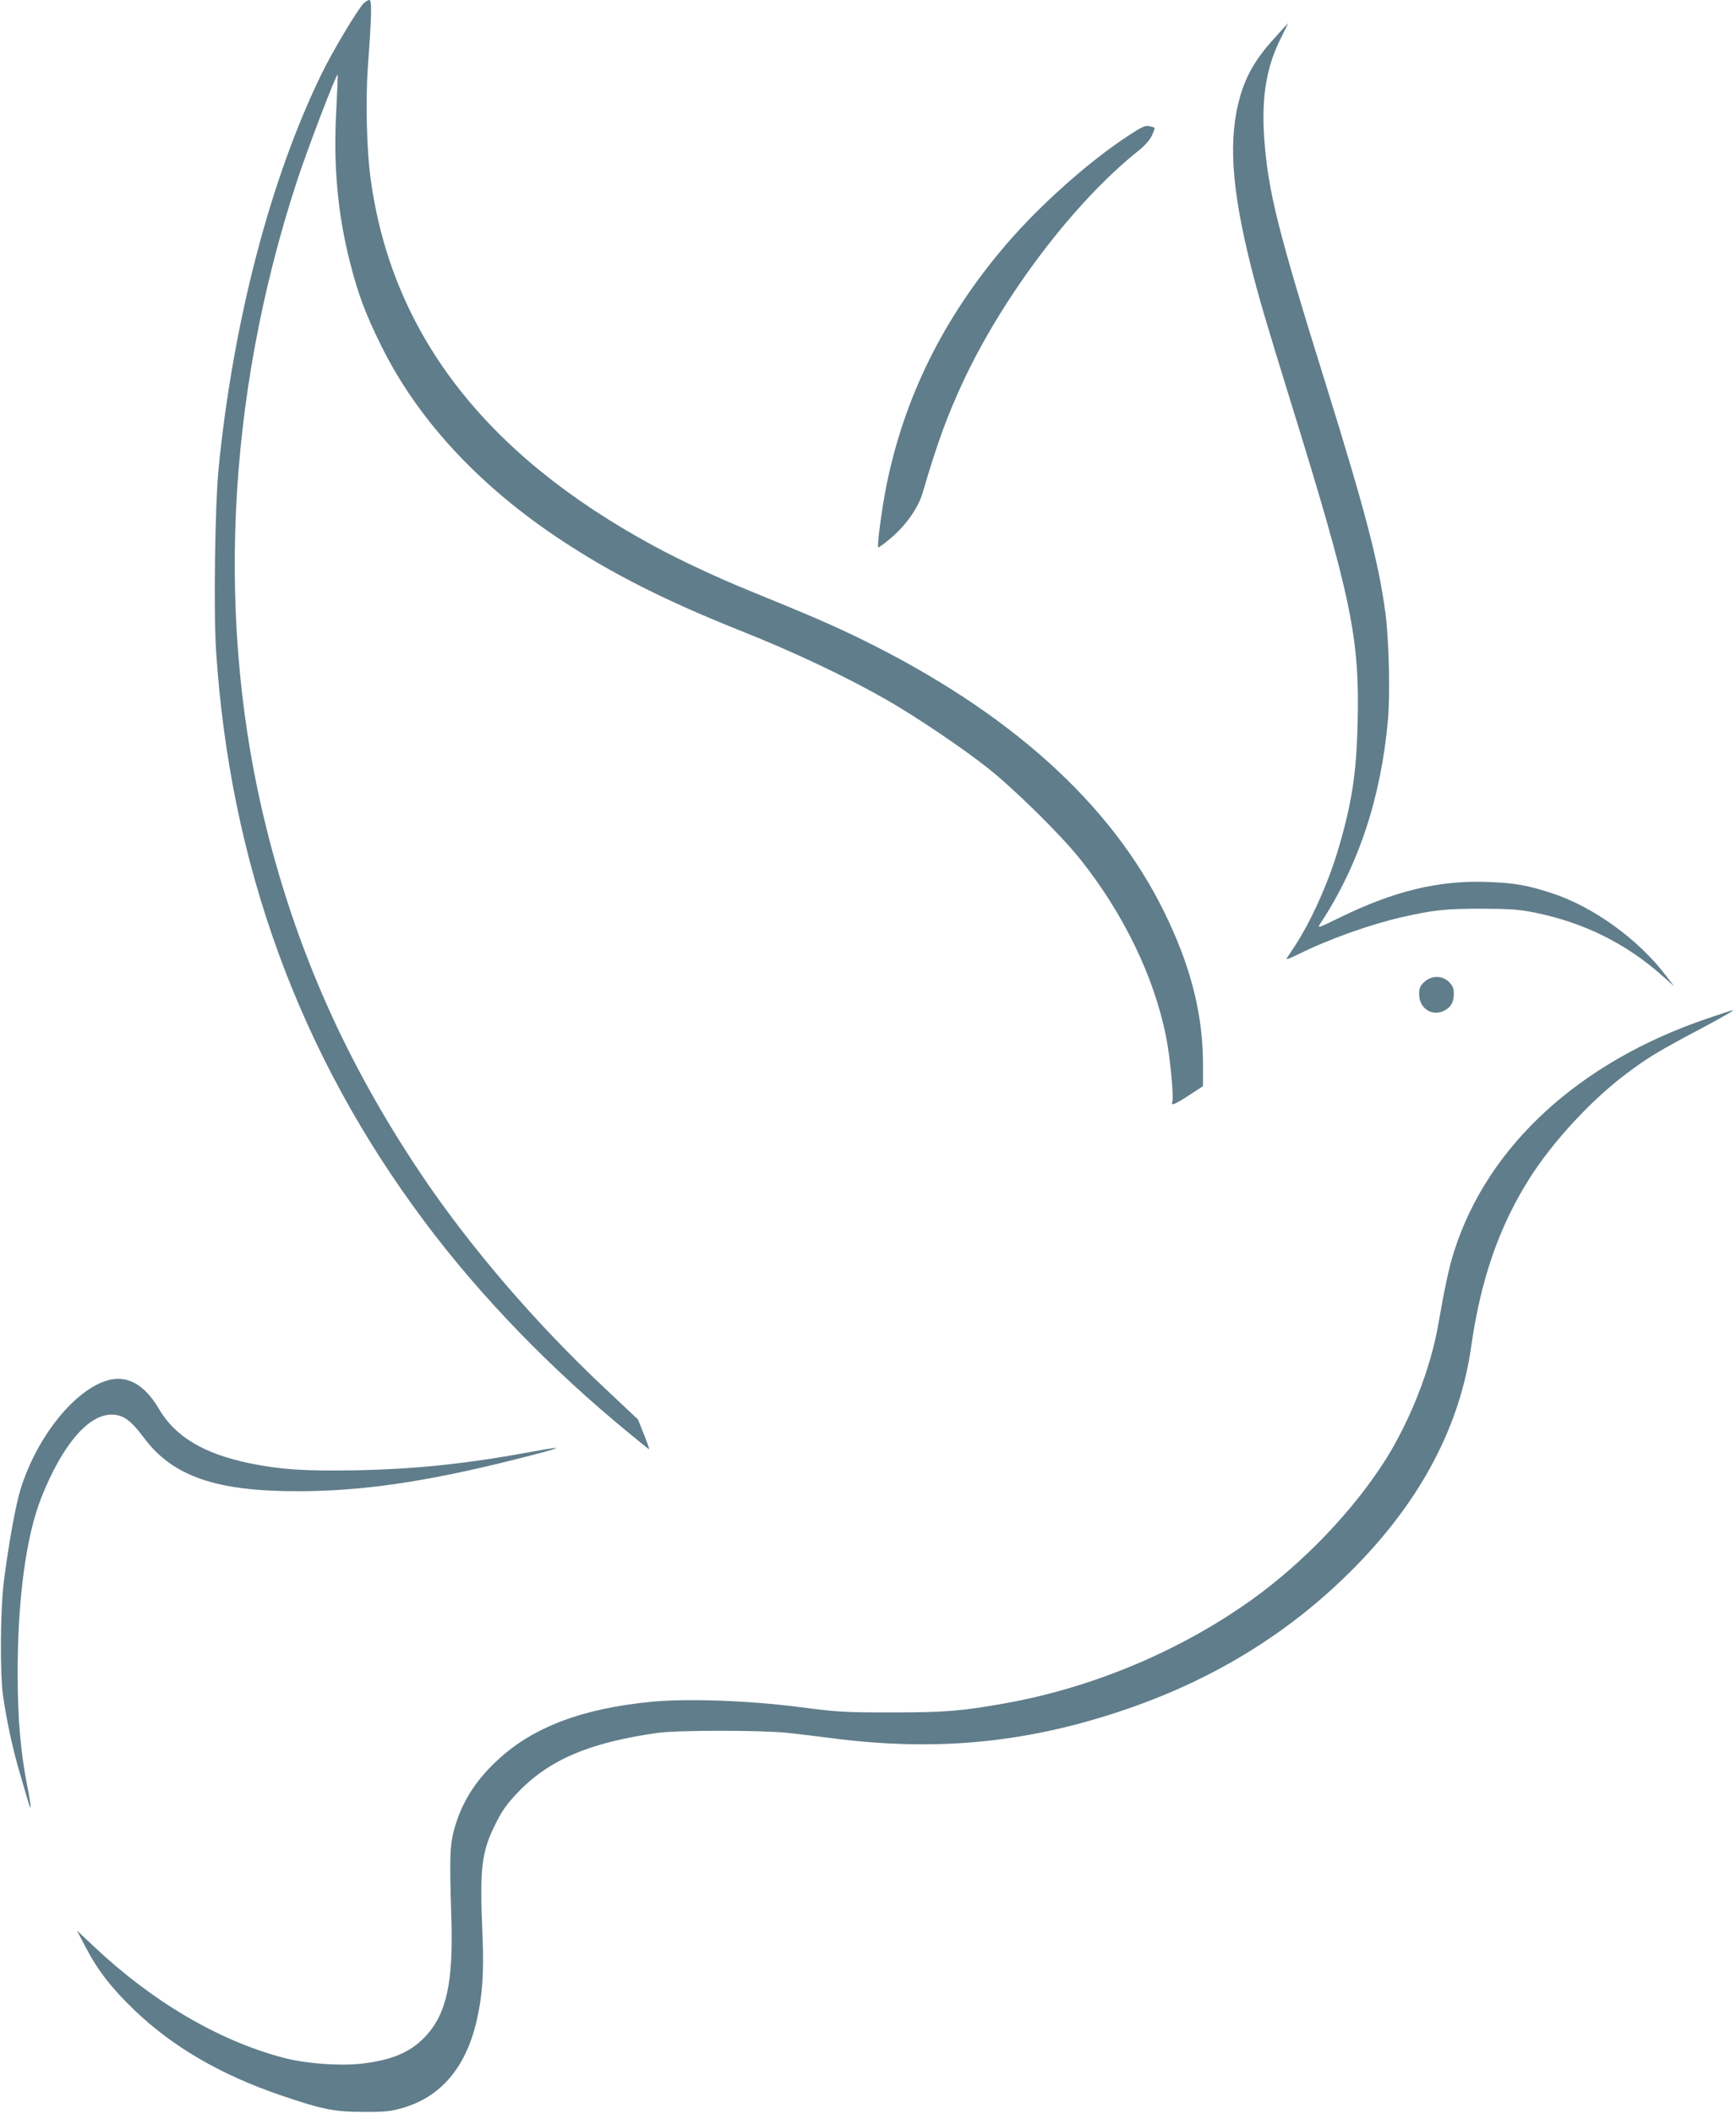
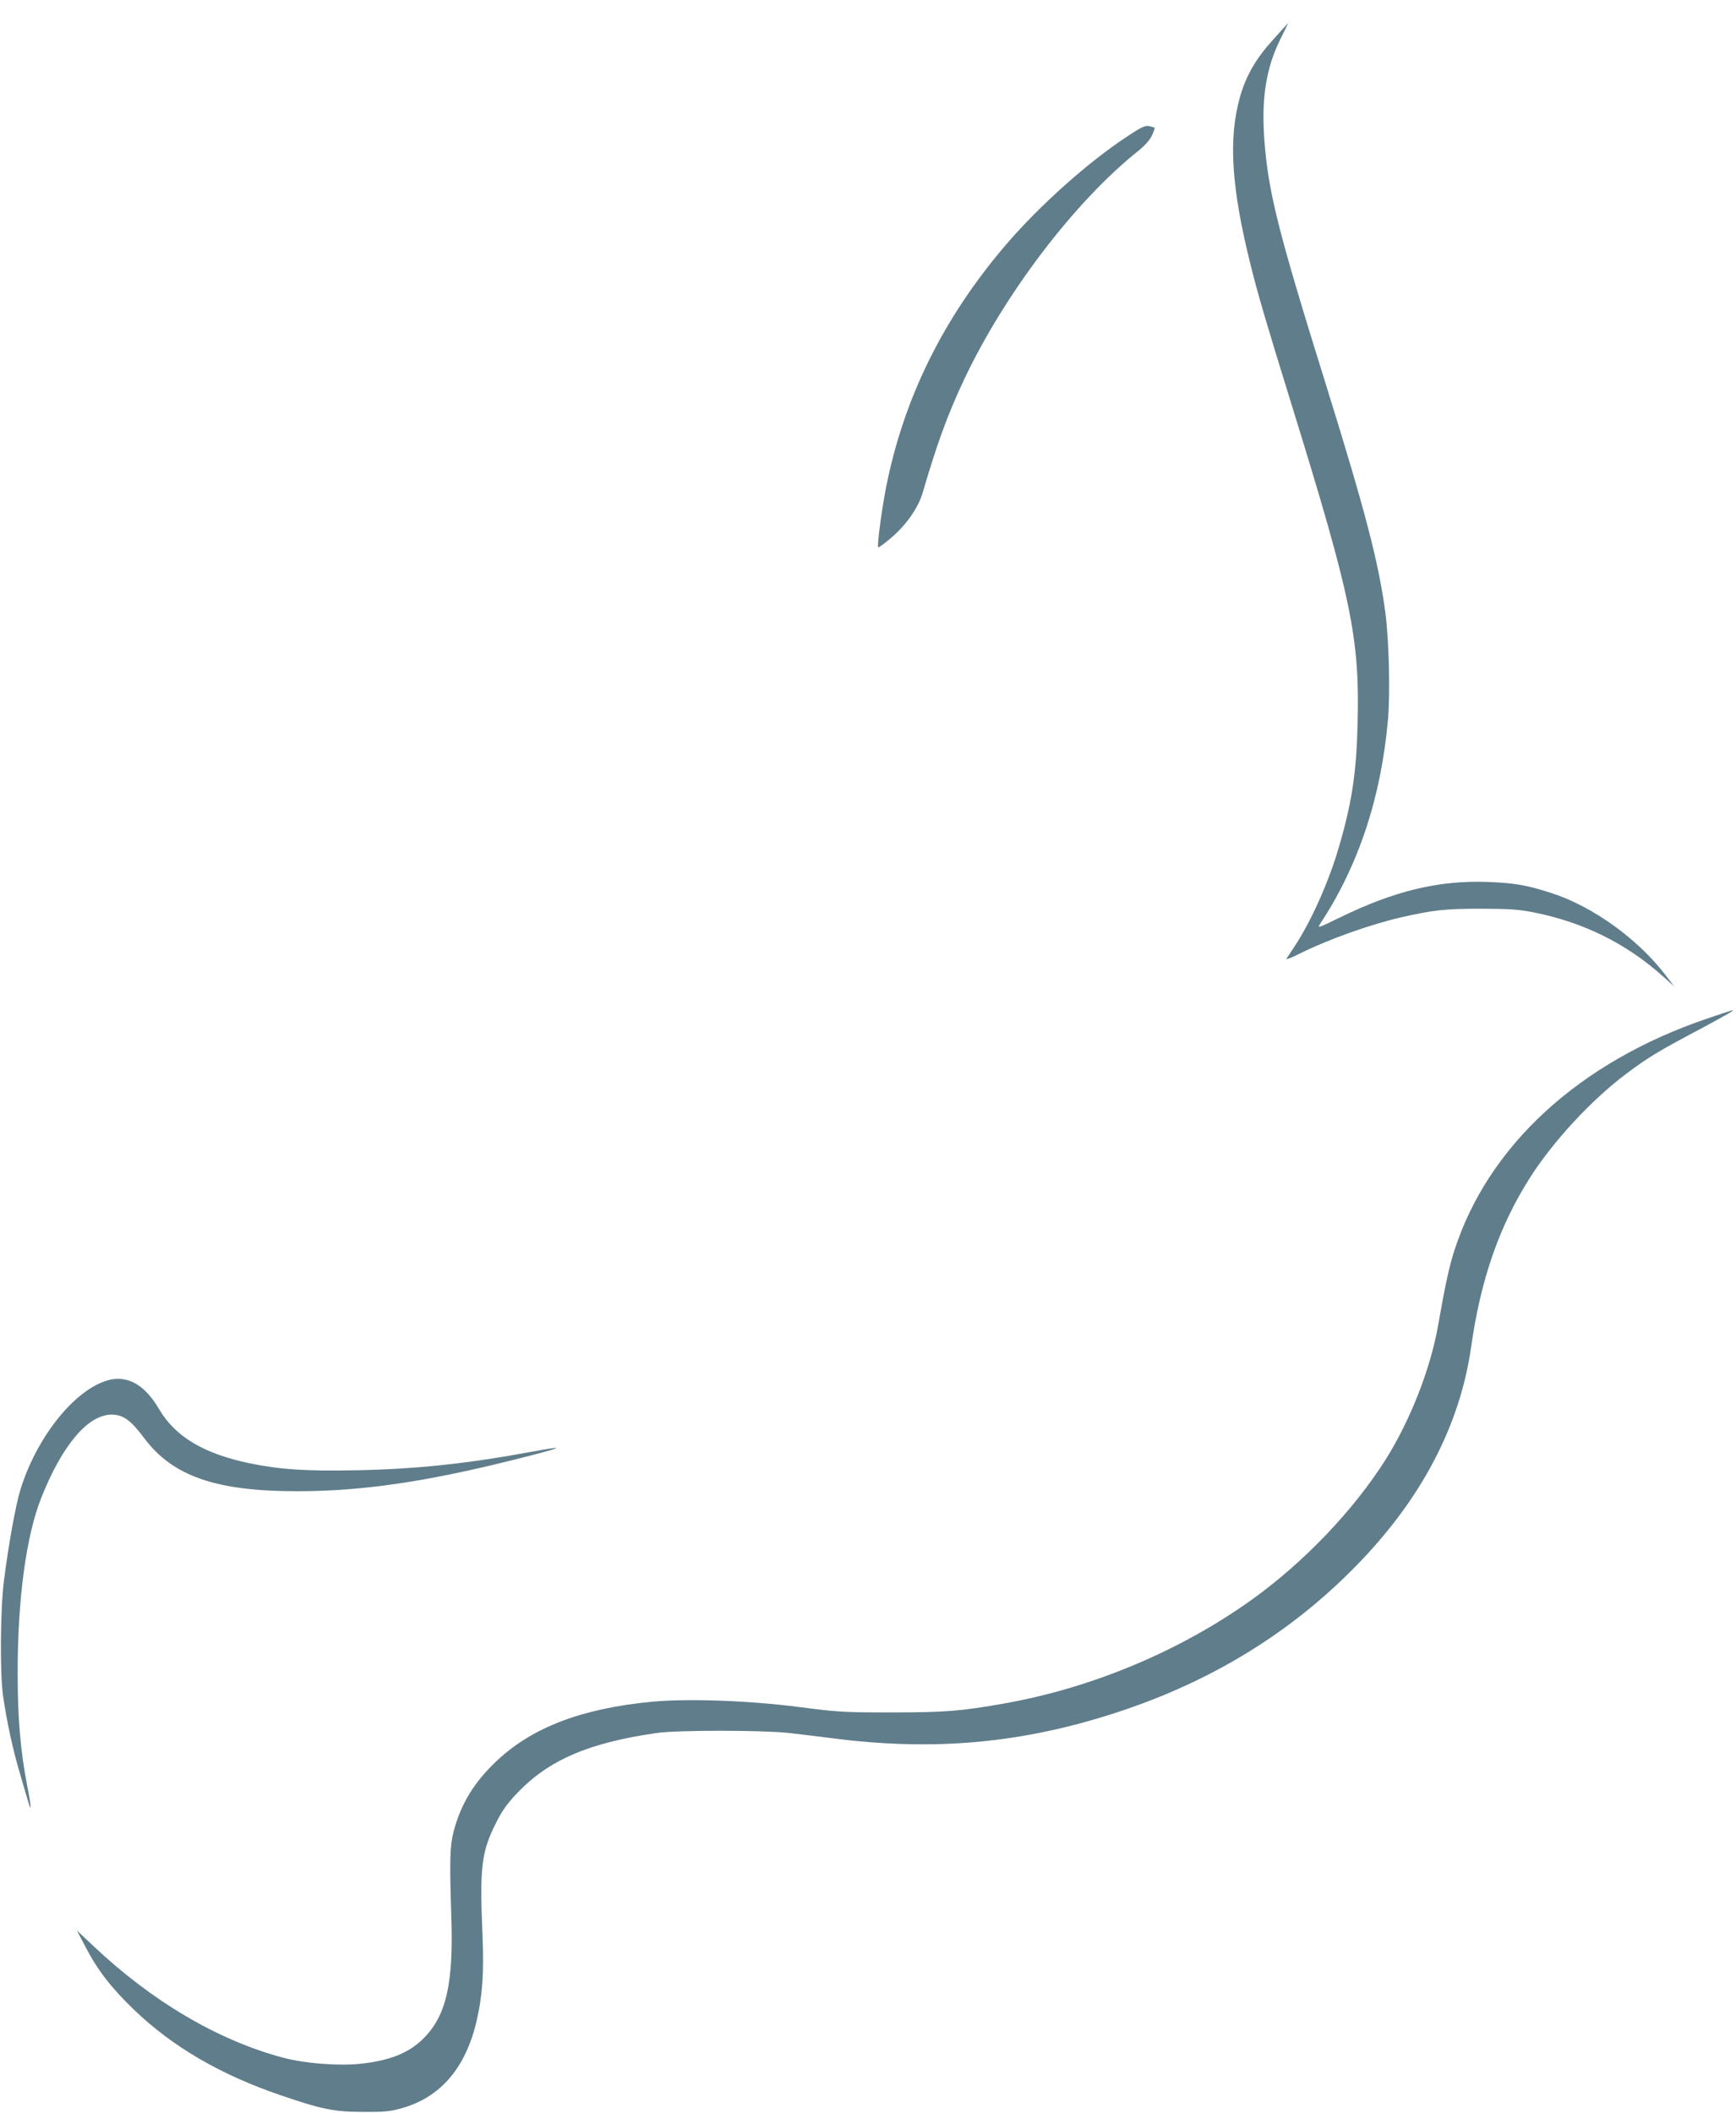
<svg xmlns="http://www.w3.org/2000/svg" version="1.0" width="1052pt" height="1280pt" viewBox="0 0 1052 1280" preserveAspectRatio="xMidYMid meet">
  <g transform="translate(0,1280) scale(0.1,-0.1)" fill="#607d8b" stroke="none">
-     <path d="M2202 12778 c-41 -45 -185 -286 -252 -423 -312 -638 -538 -1507 -626 -2400 -21 -218 -30 -859 -15 -1091 84 -1300 506 -2454 1267 -3469 337 -450 763 -890 1237 -1278 65 -54 119 -97 121 -97 2 0 -12 41 -32 91 l-36 90 -201 189 c-425 399 -826 867 -1122 1310 -444 665 -740 1329 -928 2080 -308 1233 -245 2604 181 3912 61 189 242 663 250 655 2 -1 -2 -97 -8 -212 -19 -334 8 -628 82 -921 49 -192 93 -312 186 -500 221 -452 595 -857 1099 -1189 306 -202 634 -367 1080 -545 318 -126 638 -277 885 -418 171 -97 467 -296 620 -418 162 -129 446 -409 560 -554 260 -328 442 -705 515 -1064 26 -127 49 -373 39 -401 -11 -27 16 -16 102 40 l84 55 0 131 c0 305 -74 597 -235 924 -322 657 -935 1210 -1830 1650 -172 84 -297 139 -685 297 -196 80 -412 181 -575 269 -1027 555 -1595 1293 -1720 2234 -23 168 -30 469 -16 665 24 328 25 410 9 410 -8 0 -24 -10 -36 -22z" />
    <path d="M7715 12560 c-104 -115 -162 -215 -199 -341 -74 -256 -55 -555 64 -1030 45 -180 92 -340 245 -834 365 -1179 415 -1419 402 -1938 -7 -296 -34 -478 -113 -747 -60 -209 -170 -455 -272 -608 -21 -31 -41 -63 -46 -70 -4 -7 29 5 74 28 176 88 430 179 626 224 192 43 260 51 479 51 178 -1 227 -4 323 -23 298 -60 555 -187 775 -383 l72 -64 -50 65 c-167 220 -442 419 -694 500 -147 48 -224 61 -386 67 -296 11 -566 -54 -897 -216 -133 -65 -137 -66 -117 -36 231 350 368 763 410 1235 14 163 6 485 -16 650 -41 305 -121 612 -360 1380 -294 942 -351 1173 -374 1494 -17 246 13 428 98 599 26 53 48 97 47 97 -1 0 -41 -45 -91 -100z" />
    <path d="M6830 11973 c-238 -157 -527 -415 -731 -652 -380 -443 -621 -928 -729 -1471 -28 -144 -56 -357 -48 -366 3 -2 36 22 74 54 93 78 168 184 195 276 89 304 151 473 251 686 246 521 672 1080 1056 1386 42 34 70 66 83 94 11 24 18 45 16 46 -2 2 -17 6 -33 10 -25 5 -46 -5 -134 -63z" />
-     <path d="M8631 6851 c-26 -24 -31 -37 -31 -74 0 -82 71 -133 143 -104 46 20 67 52 67 105 0 35 -6 49 -29 73 -42 41 -106 41 -150 0z" />
+     <path d="M8631 6851 z" />
    <path d="M10350 6631 c-779 -263 -1334 -772 -1538 -1411 -31 -98 -54 -203 -97 -448 -46 -264 -170 -580 -320 -817 -194 -306 -494 -620 -809 -846 -432 -309 -963 -533 -1496 -628 -263 -47 -362 -55 -685 -55 -291 0 -326 2 -565 33 -305 39 -671 52 -886 32 -424 -40 -725 -154 -940 -355 -138 -128 -221 -263 -265 -431 -23 -90 -25 -170 -14 -520 13 -395 -29 -586 -158 -723 -91 -96 -204 -143 -387 -164 -138 -15 -343 1 -477 37 -393 105 -794 342 -1147 676 l-100 94 53 -101 c72 -139 158 -250 294 -380 233 -224 524 -393 887 -517 252 -86 325 -101 500 -101 133 -1 167 3 237 23 233 66 385 244 451 527 36 155 45 288 36 519 -18 414 -7 506 83 684 35 70 66 114 126 177 191 202 436 307 852 366 120 17 631 17 790 0 66 -7 185 -22 265 -32 623 -81 1162 -31 1740 160 567 187 1045 481 1440 886 394 403 627 848 695 1324 57 405 169 729 353 1020 141 223 376 477 587 635 132 99 191 135 463 279 154 83 195 107 180 106 -2 0 -68 -22 -148 -49z" />
    <path d="M634 4432 c-197 -70 -413 -346 -509 -652 -29 -92 -73 -335 -101 -555 -22 -174 -25 -554 -6 -695 22 -155 60 -331 104 -478 22 -75 44 -152 50 -170 20 -70 17 -21 -7 99 -41 210 -58 409 -58 684 0 448 51 829 143 1061 126 318 283 504 426 504 70 0 116 -33 196 -140 173 -233 436 -324 928 -324 392 0 776 56 1312 190 304 76 337 91 115 50 -394 -73 -705 -106 -1064 -113 -311 -6 -462 4 -649 42 -280 58 -453 162 -551 330 -91 155 -203 212 -329 167z" />
  </g>
</svg>